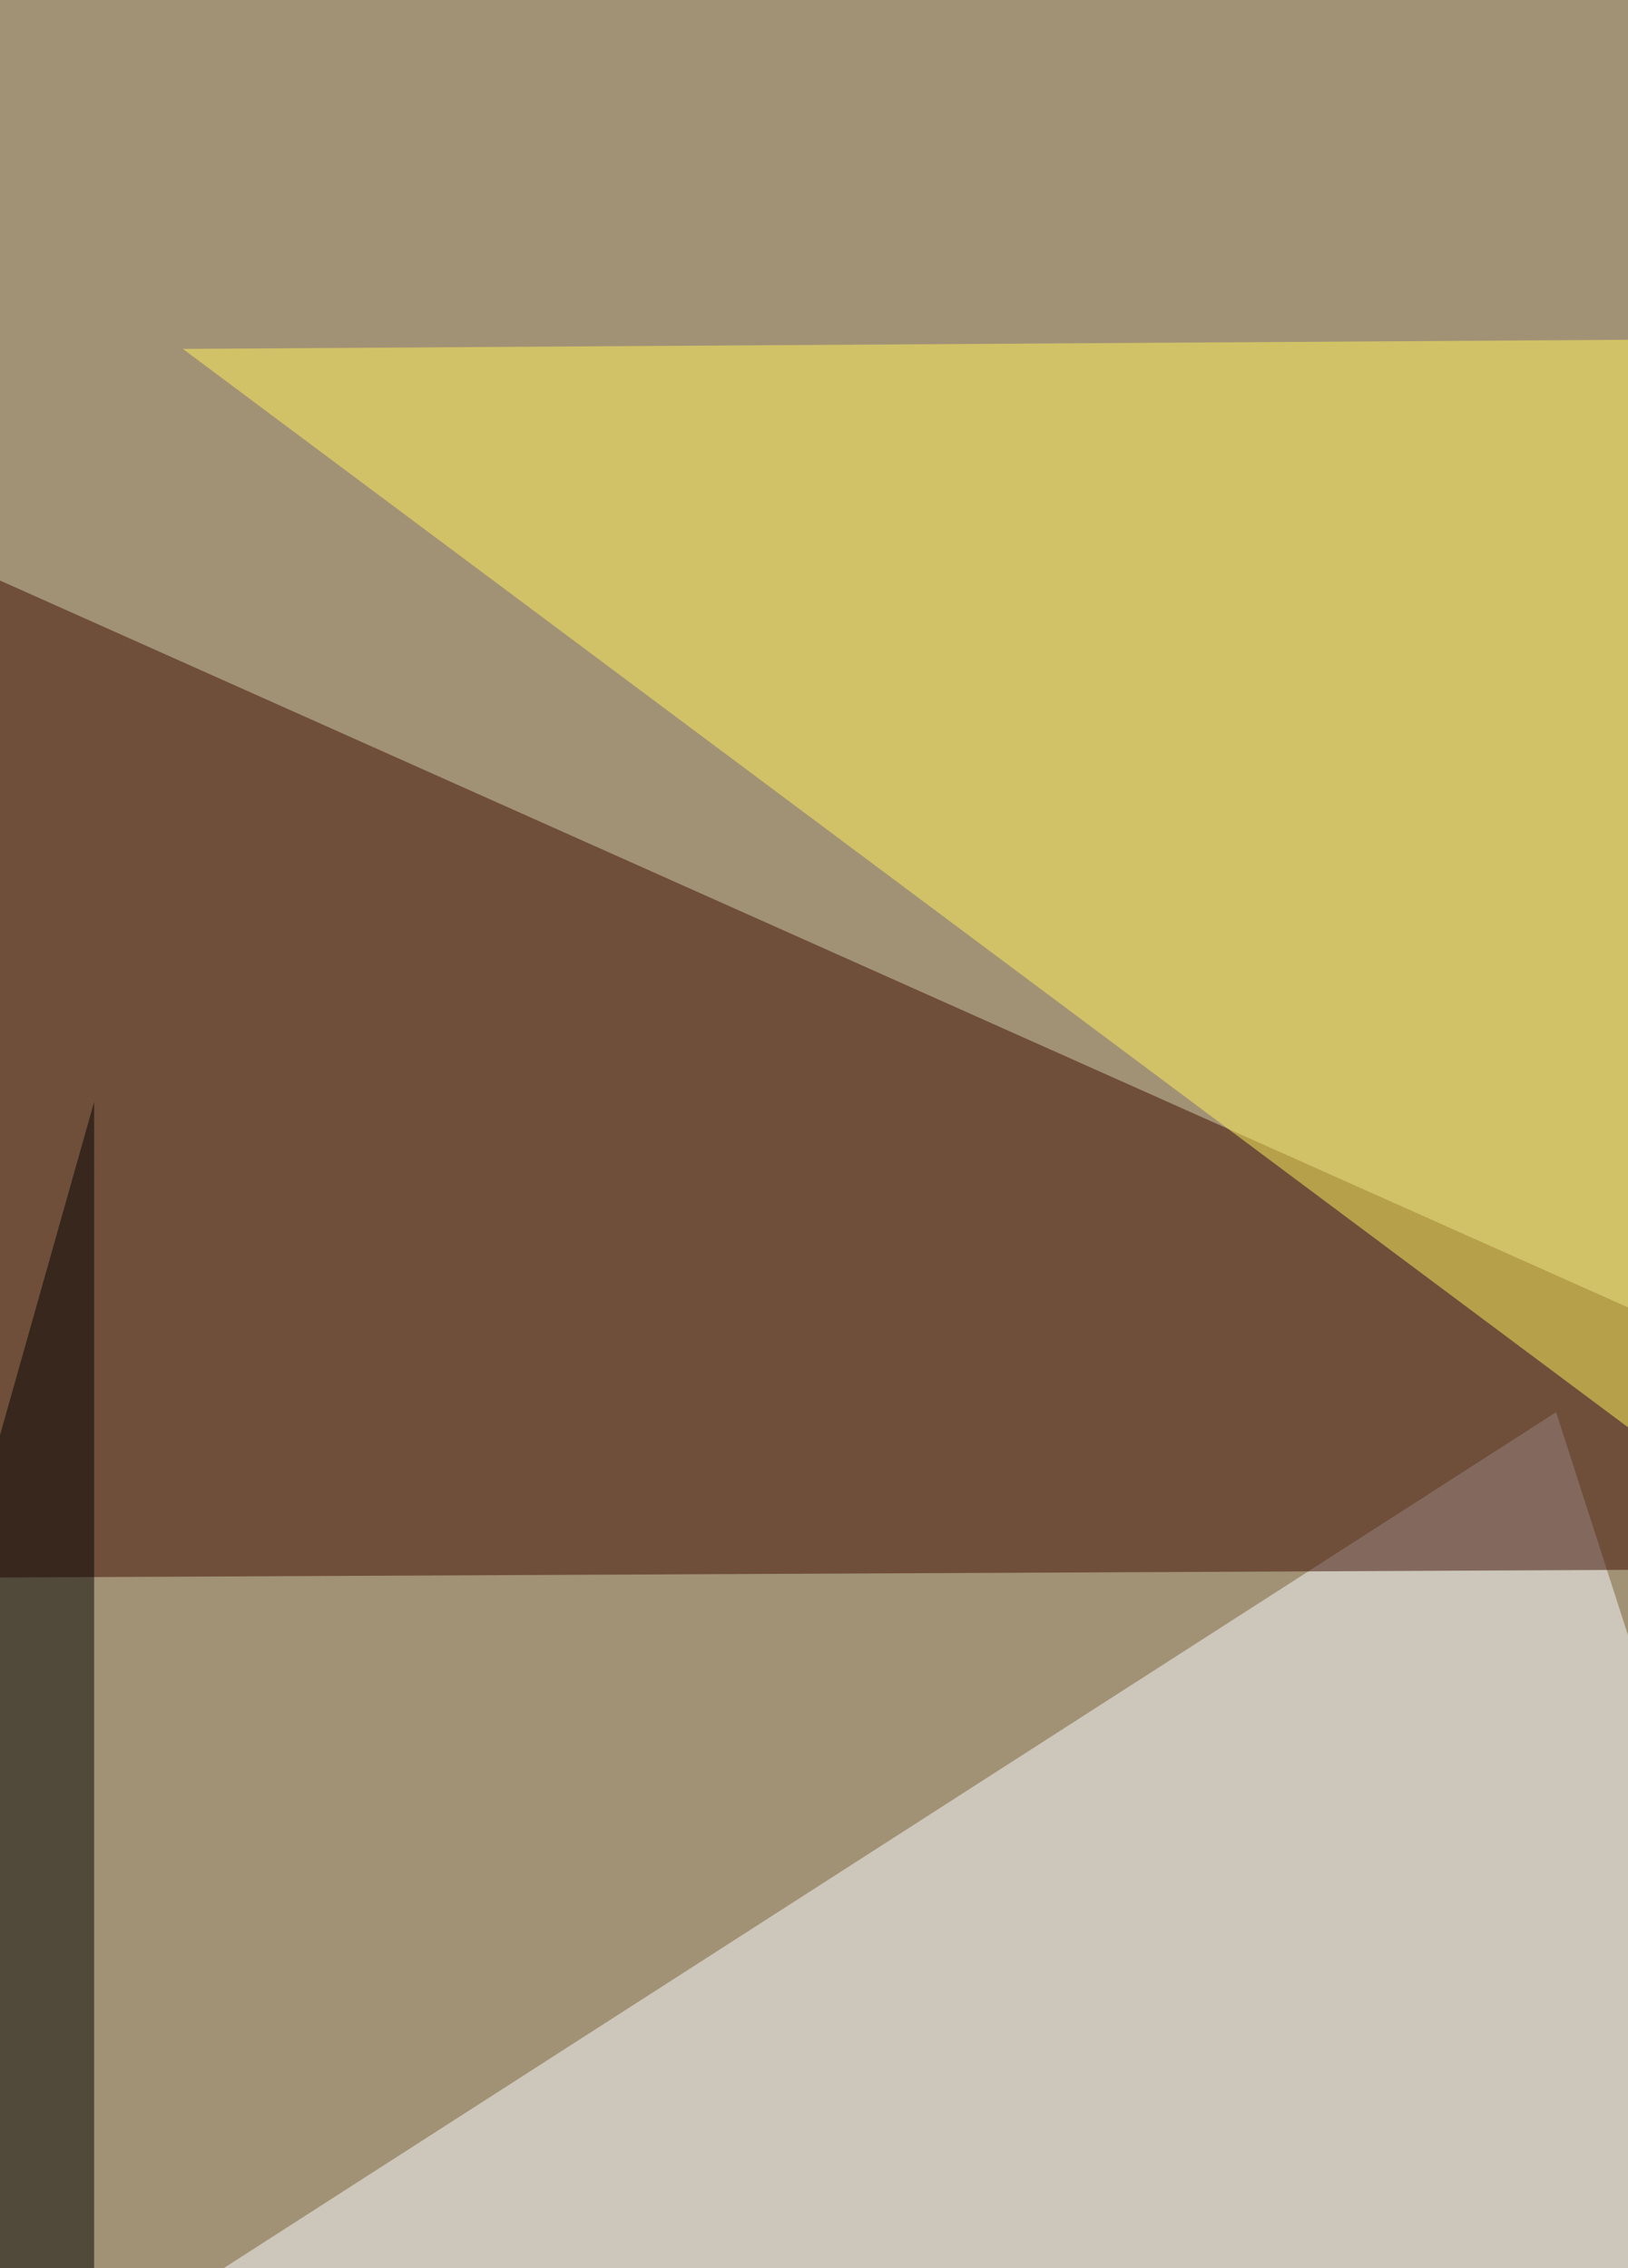
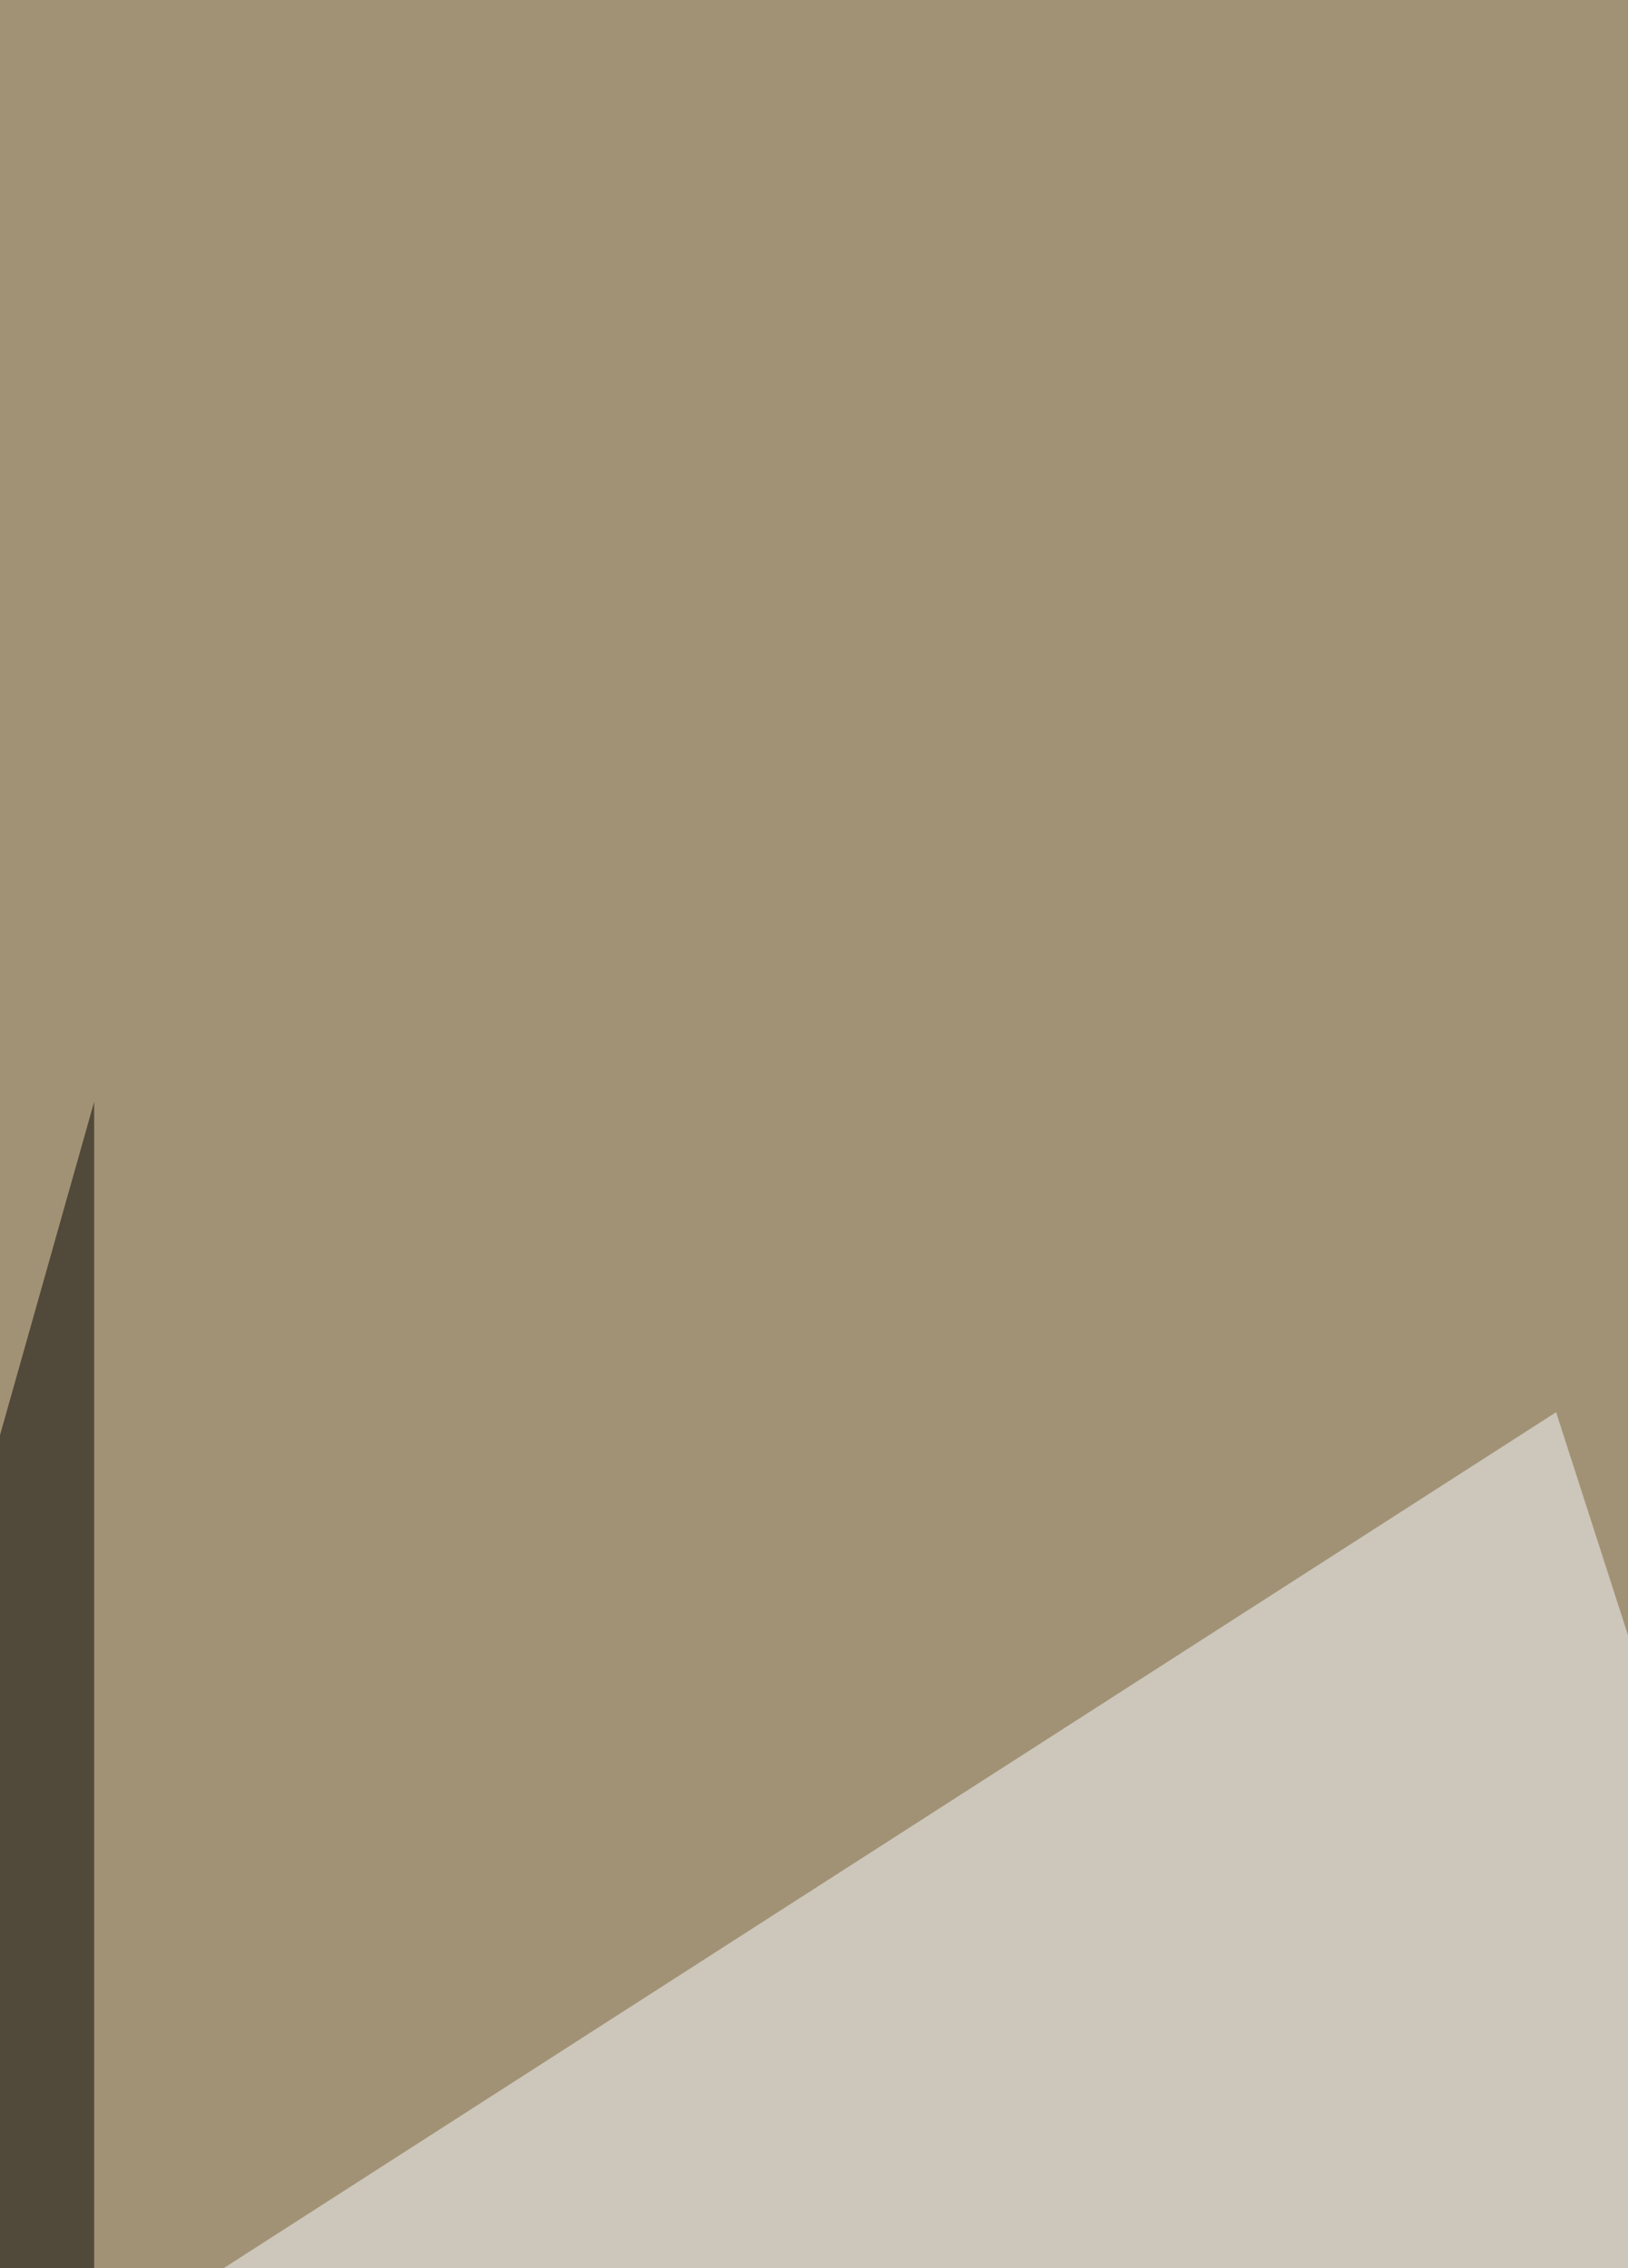
<svg xmlns="http://www.w3.org/2000/svg" width="600" height="836">
  <filter id="a">
    <feGaussianBlur stdDeviation="55" />
  </filter>
  <rect width="100%" height="100%" fill="#a29275" />
  <g filter="url(#a)">
    <g fill-opacity=".5">
      <path fill="#f7fcff" d="M573.5 520.5l-616.4 396 775.6 97.9z" />
-       <path fill="#3d0c00" d="M814.4 577.6l-853.2 4-24.5-395.9z" />
-       <path fill="#fff35b" d="M67.4 128.6l649-4.1-102 412.3z" />
+       <path fill="#3d0c00" d="M814.4 577.6z" />
      <path d="M34.7 1108.3l-98-355.2 98-347z" />
    </g>
  </g>
</svg>